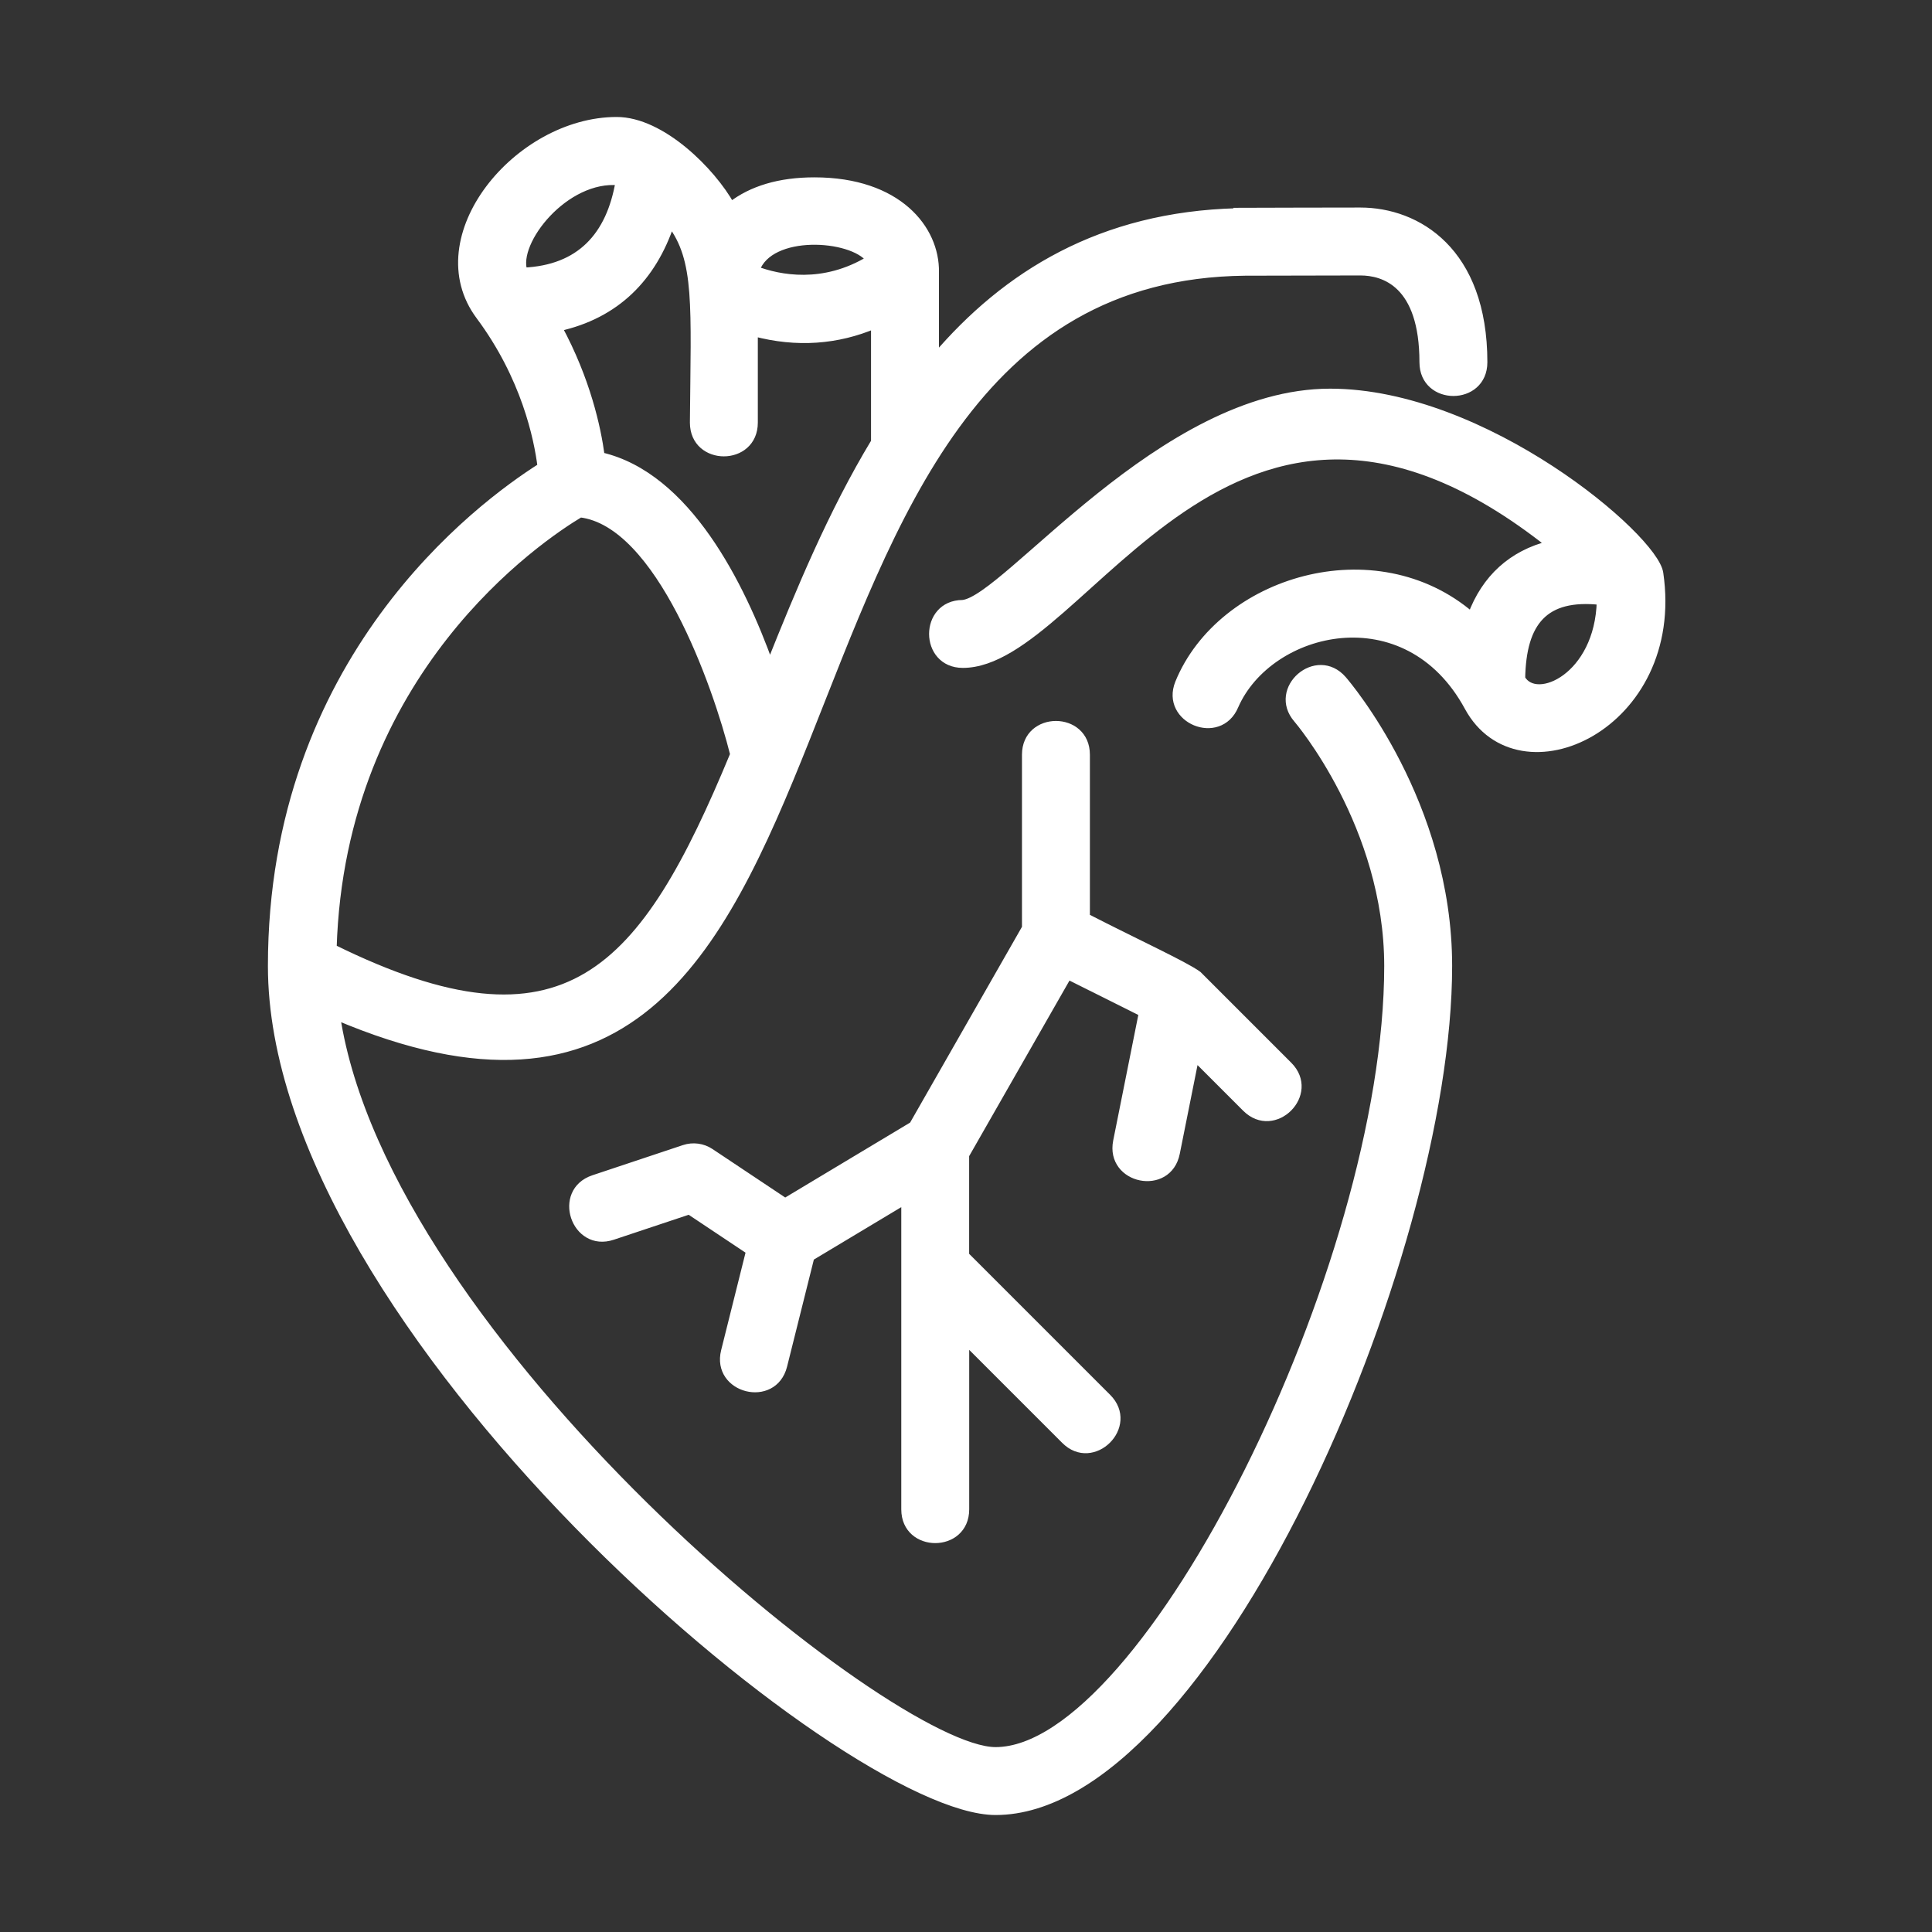
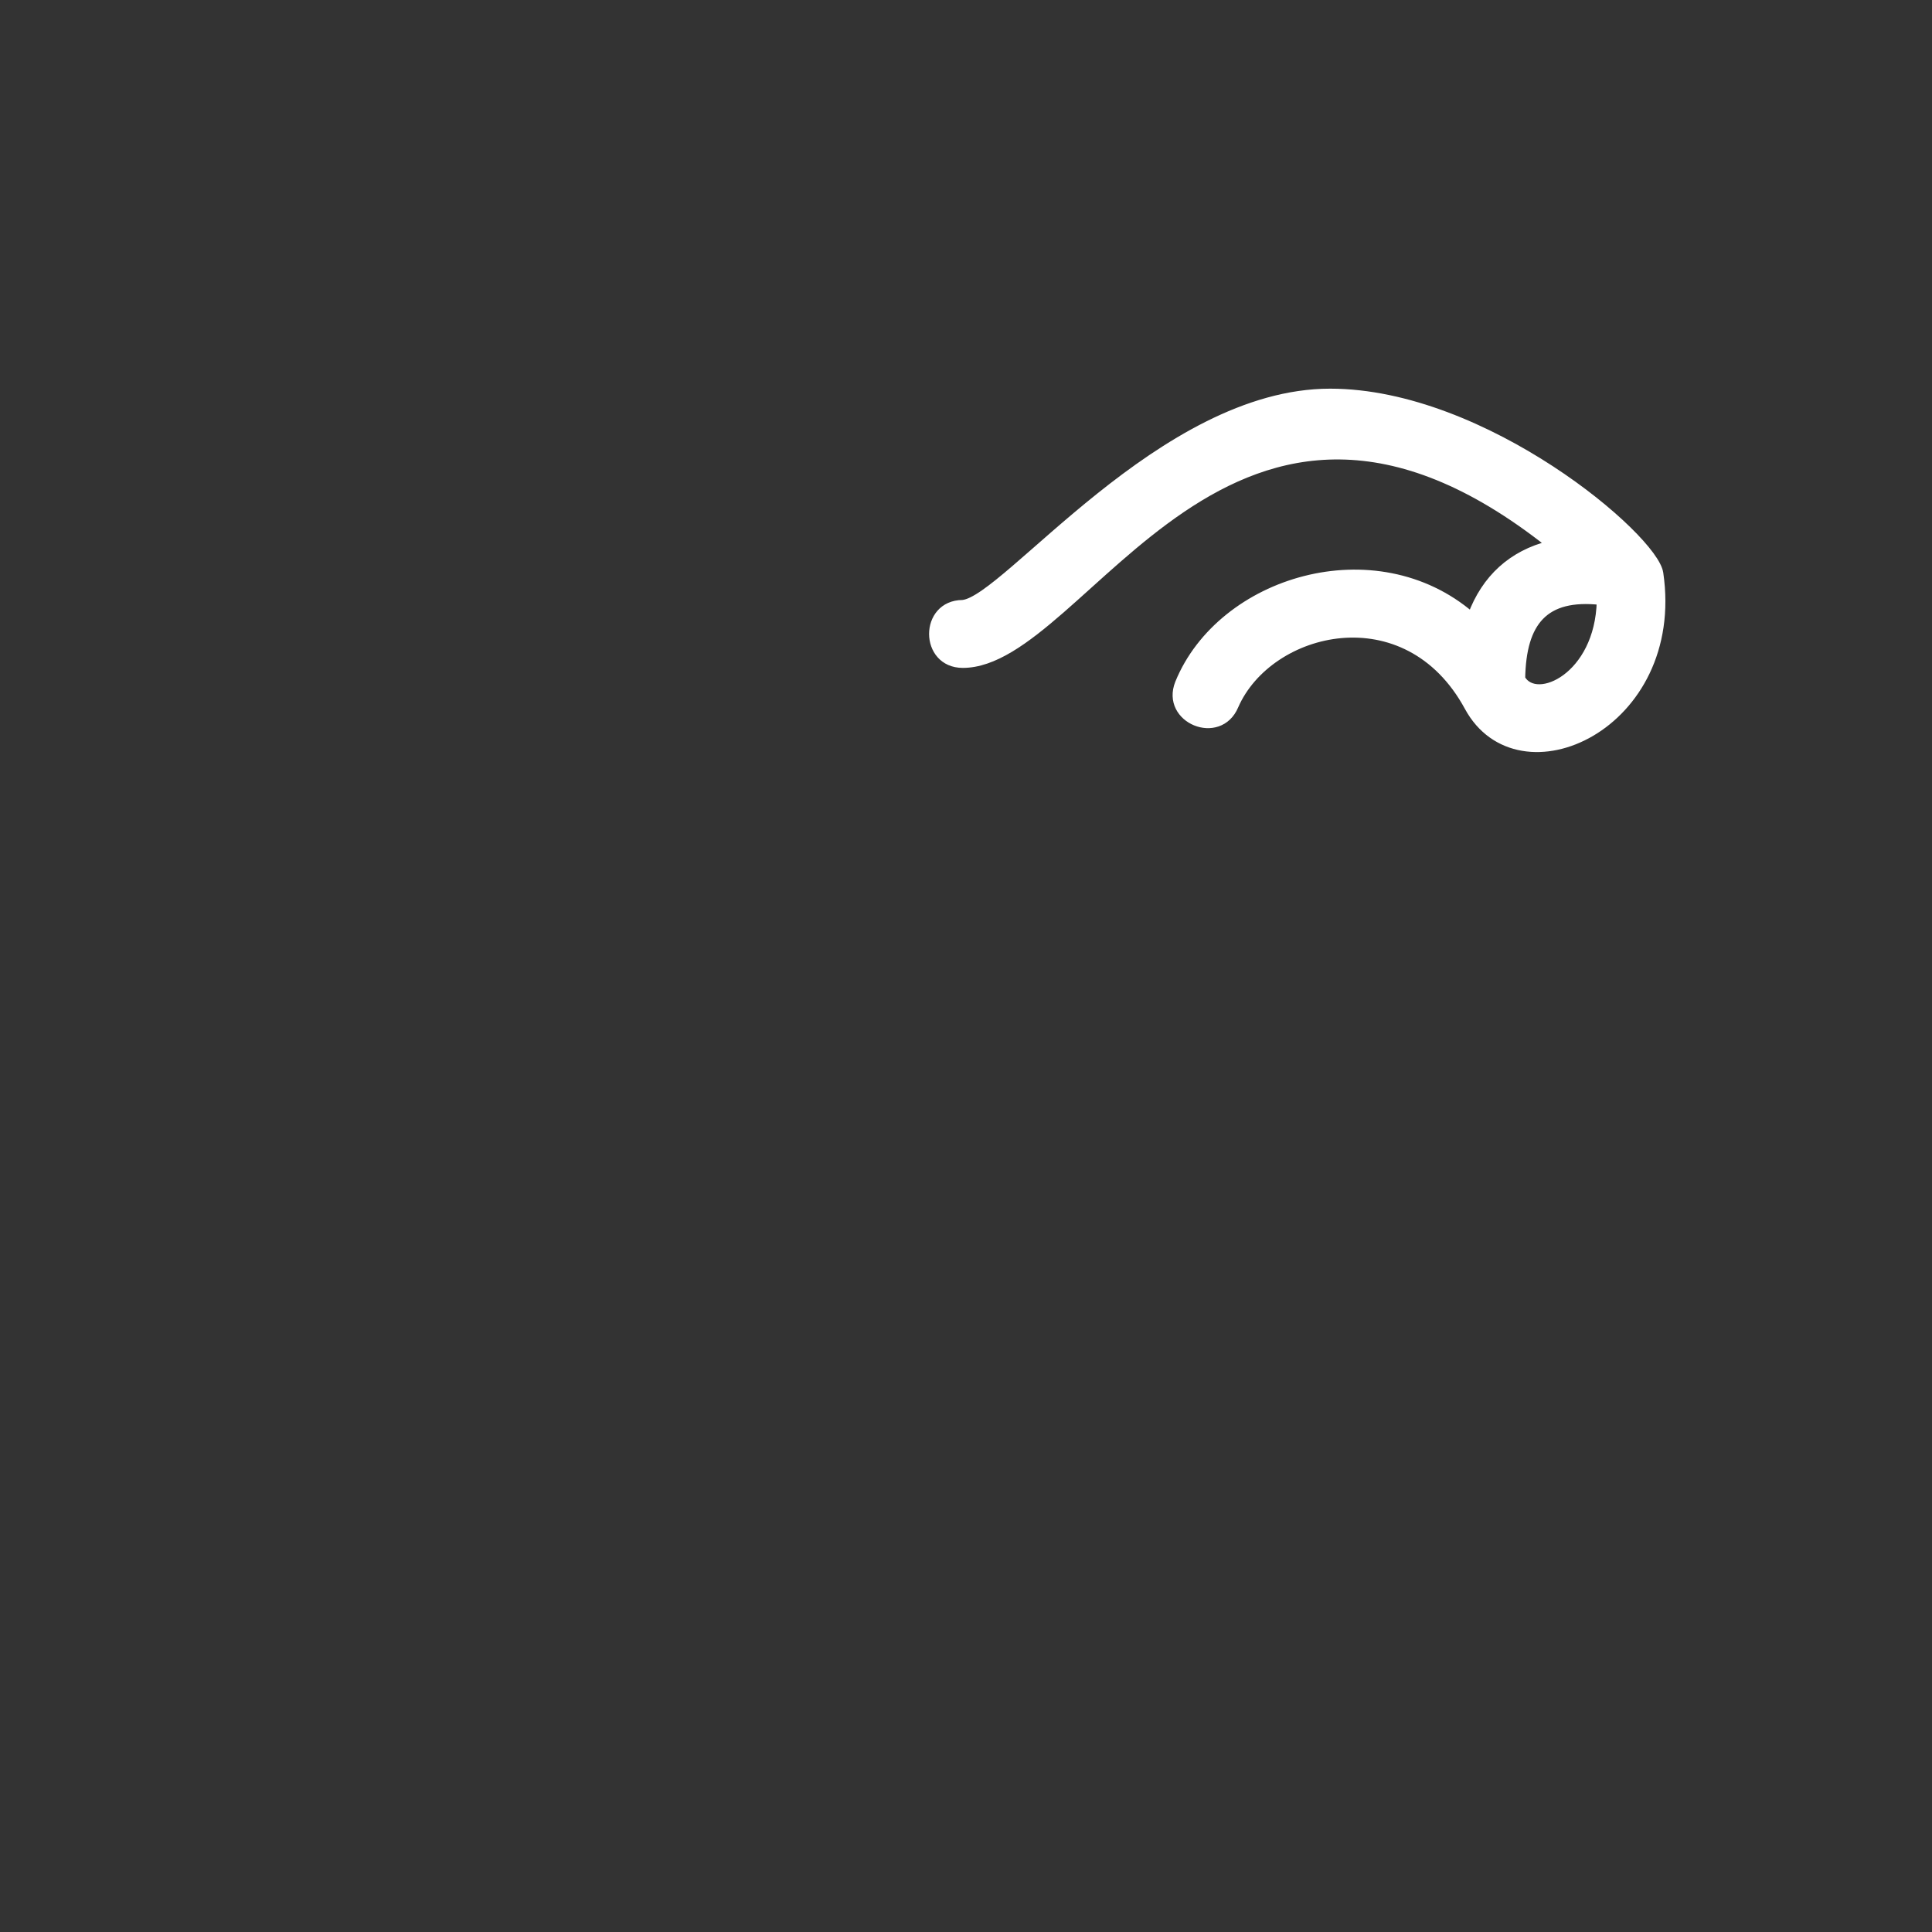
<svg xmlns="http://www.w3.org/2000/svg" width="512" height="512" viewBox="0 0 512 512" fill="none">
  <rect x="0" y="0" width="512" height="512" fill="#333333" stroke="none" />
  <path d="M439.791 151.92C439.791 151.912 439.791 151.896 439.783 151.888C438.415 142.4 393.423 104 352.495 104C307.943 104 266.679 158.848 255.119 160C244.559 160.04 244.599 176 255.159 176C287.647 176 325.687 76.768 410.775 144.304C400.703 146.816 393.623 153.248 389.943 163.2C364.503 141.272 323.567 153.664 312.407 181.008C308.503 190.712 323.143 196.752 327.223 187.04C336.335 166.224 372.759 157.248 389.095 187.384C402.535 212.144 445.711 192.448 439.791 151.92ZM403.191 179.8C403.447 164.776 409.335 157.688 424.159 159.304C423.655 179.4 407.031 186.712 403.191 179.8Z" fill="white" stroke="white" stroke-width="2" />
-   <path d="M343.784 190.576C344.024 190.856 367.832 218.752 367.832 256C367.832 335.696 303.68 464 263.832 464C235.504 464 102.272 355.48 89.144 269.288C243.816 335.08 185.992 73.528 330 72.064C335.696 72.048 351.816 72 360.496 72C366.72 72 377.168 75.12 377.168 96C377.168 106.584 393.168 106.584 393.168 96C393.168 66.48 375.568 56 360.496 56C350.92 56 336.848 56.048 327.872 56.072V56.184C291.792 57.112 266.624 72.712 247.832 94.8V72.144C248.04 60.688 237.976 48 215.832 48C206.576 48 199.216 50.232 193.72 54.496C188.672 45.4 175.336 32 163.424 32C137.176 32 111.608 62.928 127.112 83.736C139.152 99.912 142.512 116.152 143.456 123.68C126.928 134.128 72 174.936 72 256C72 351.904 223.92 480 263.832 480C320.264 480 383.832 333.872 383.832 256C383.832 212.848 357.016 181.416 355.88 180.096C348.928 172.088 336.864 182.584 343.784 190.576ZM204.032 176.288C196.416 155.032 182.08 126.136 159.248 120.864C158.248 113.336 155.464 100.672 147.96 86.792C163.256 83.44 172.96 73.6 177.76 59.152C185.152 68.904 184.088 80.744 183.832 112C183.832 122.584 199.832 122.584 199.832 112V88.12C211.224 91.152 221.944 90.264 231.832 86.08V117.088C220.48 135.864 211.848 156.712 204.032 176.288ZM230.504 68.752C218.152 76.256 206.48 73.848 200.304 71.536C203.936 61.112 225.712 62.456 230.504 68.752ZM164.128 48.112C161.688 62.552 153.696 71.256 138.768 71.92C136.088 64.08 149.816 46.68 164.128 48.112ZM153.752 136.112C174.8 138.616 189.904 181.544 194.504 199.912C170.576 257.712 150.096 281.784 88.216 251.256C90.448 177.848 142.904 142.592 153.752 136.112Z" fill="white" stroke="white" stroke-width="2" />
-   <path d="M271.833 200V245.881L241.929 298.217L208.065 318.537L188.273 305.344C186.217 303.976 183.641 303.632 181.305 304.408L157.305 312.408C147.233 315.768 152.369 330.953 162.369 327.585L182.657 320.825L198.713 331.529L192.081 358.057C189.521 368.305 205.025 372.233 207.609 361.945L214.809 333.161L239.849 318.136V400.001C239.849 410.585 255.849 410.585 255.849 400.001V355.313L282.193 381.657C289.601 389.145 301.001 377.856 293.489 370.344L255.833 332.688V306.128L283.025 258.545L302.793 268.425L295.993 302.433C293.921 312.849 309.601 316.04 311.673 305.576L316.745 280.232L330.177 293.665C337.681 301.137 348.969 289.824 341.489 282.344L317.489 258.344C314.073 255.808 300.729 249.696 287.833 243.056V200C287.833 189.417 271.833 189.417 271.833 200Z" fill="white" stroke="white" stroke-width="2" />
</svg>